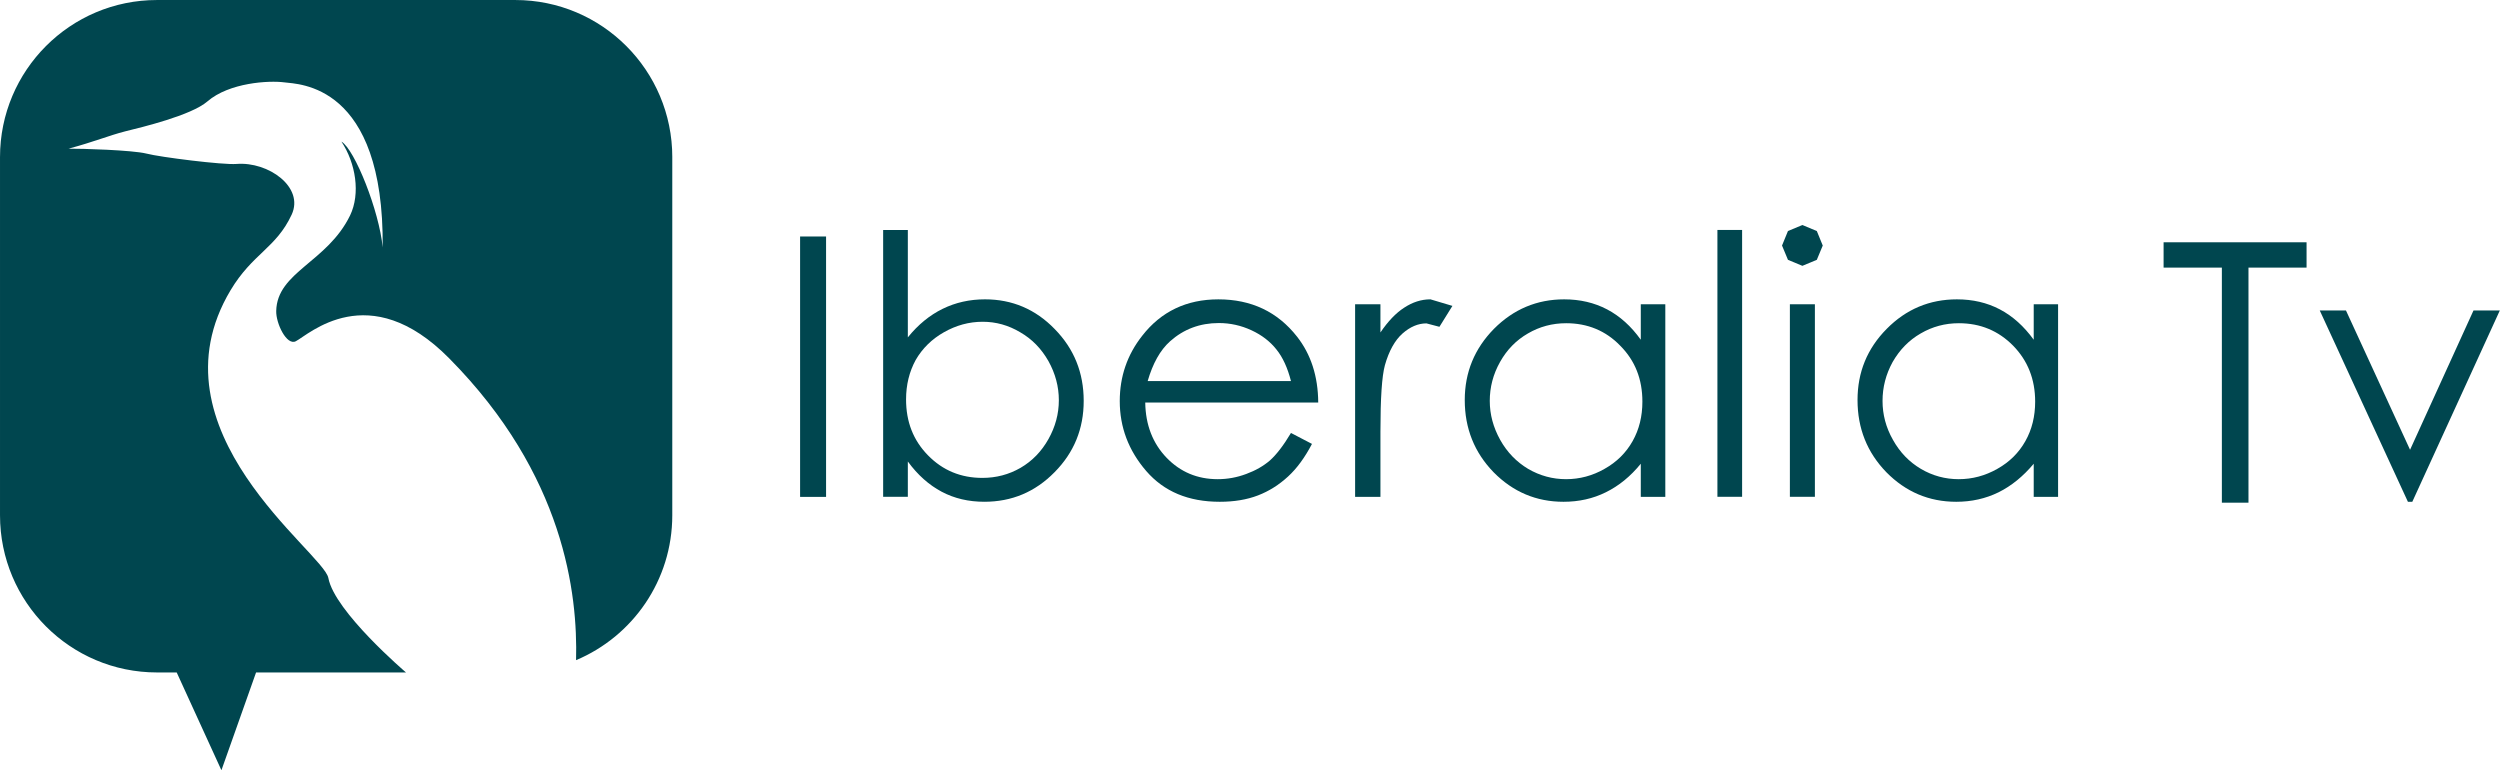
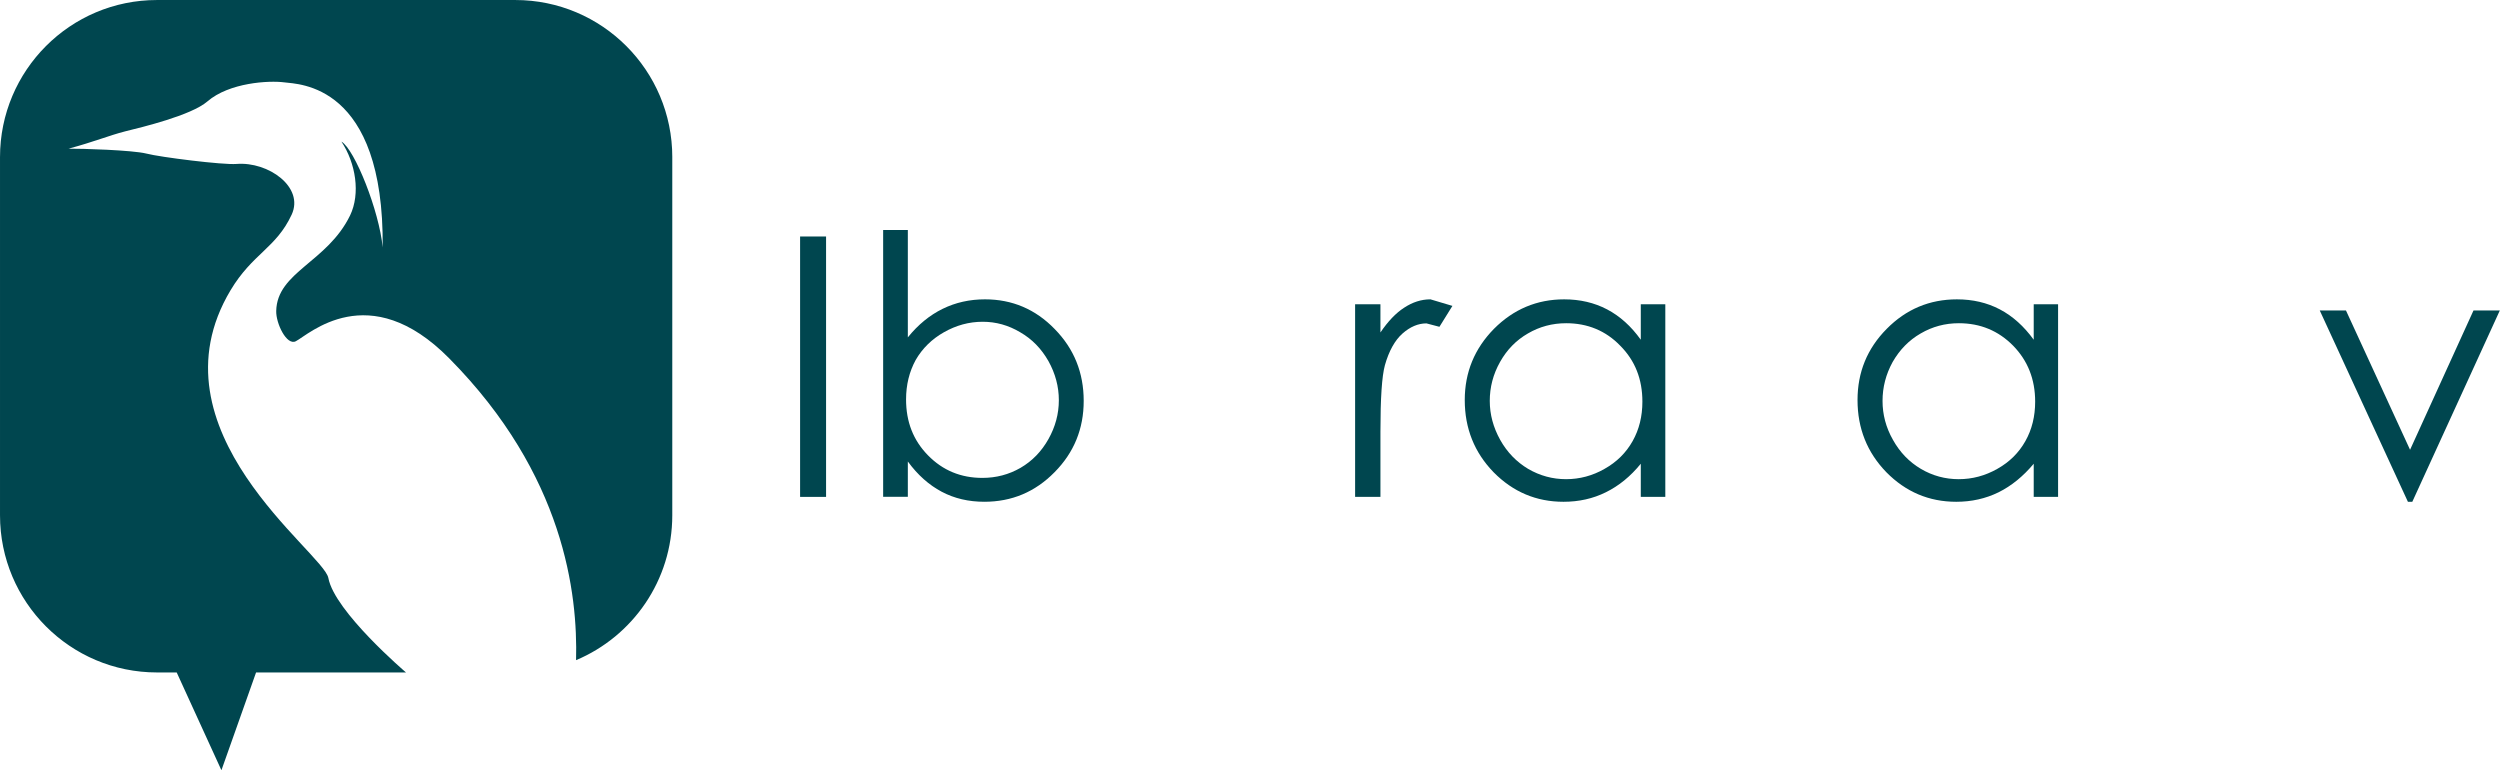
<svg xmlns="http://www.w3.org/2000/svg" height="184.86" width="600" version="1.1" viewBox="0 0 158.75 48.91">
  <g transform="translate(257.91 190.61)" fill="#00464f">
    <path d="m-215.22-180.63v22.74c0 4.14-2.52 7.69-6.11 9.2 0.11-4.19-0.73-11.76-8.05-19.16-5.11-5.18-8.94-1.5-9.75-1.09-0.58 0.29-1.26-1.14-1.24-1.92 0.05-2.49 3.24-3.09 4.69-6.07 0.67-1.39 0.36-3.32-0.55-4.69 0.85 0.5 2.4 4.41 2.62 6.72 0.1-10.44-5.38-10.36-6.24-10.48-0.98-0.13-3.5 0.01-4.89 1.21-1.03 0.89-4.17 1.64-5.22 1.9-1.05 0.27-1.93 0.65-3.6 1.1 0.79-0.01 4.06 0.09 4.94 0.31 0.88 0.23 4.88 0.73 5.73 0.66 2.02-0.16 4.31 1.47 3.5 3.22-0.99 2.13-2.48 2.46-3.88 4.8-5.32 8.9 5.9 16.64 6.21 18.27 0.39 2.13 4.93 6 4.93 6h-9.52l-2.2 6.21-2.84-6.21h-1.25c-5.51 0-9.97-4.47-9.97-9.98v-22.74c0-5.51 4.46-9.98 9.97-9.98h22.75c5.51 0 9.97 4.47 9.97 9.98" fill-rule="evenodd" />
    <g transform="matrix(1.018 0 0 1.018 -19.12 -100.14)">
      <path d="m-89.868-69.504 5.499 11.933h0.274l5.459-11.933h-1.642l-3.957 8.69-3.998-8.69z" fill-rule="evenodd" />
-       <path d="m-99.609-72.178h3.635v14.663h1.66v-14.663h3.623v-1.58h-8.918z" fill-rule="evenodd" />
      <path d="m-184.66-74.119h1.62v16.243h-1.62z" />
      <path d="m-173.29-59.061c0.86 0 1.65-0.207 2.38-0.627 0.73-0.425 1.31-1.024 1.74-1.791s0.65-1.573 0.65-2.429c0-0.851-0.22-1.668-0.65-2.44-0.44-0.773-1.02-1.372-1.76-1.797-0.73-0.437-1.51-0.655-2.34-0.655-0.85 0-1.65 0.218-2.42 0.655-0.75 0.425-1.34 1.002-1.76 1.729-0.4 0.734-0.6 1.551-0.6 2.463 0 1.394 0.45 2.552 1.37 3.487 0.92 0.94 2.05 1.405 3.39 1.405m-6.19 1.181v-16.646h1.54v6.7c0.64-0.795 1.37-1.388 2.17-1.78 0.81-0.397 1.69-0.593 2.64-0.593 1.7 0 3.15 0.615 4.35 1.852 1.21 1.232 1.81 2.726 1.81 4.484 0 1.735-0.6 3.218-1.82 4.449-1.21 1.232-2.67 1.842-4.38 1.842-0.98 0-1.87-0.207-2.66-0.627s-1.5-1.047-2.11-1.886v2.205z" fill-rule="evenodd" />
-       <path d="m-154.04-65.099c-0.21-0.823-0.51-1.483-0.91-1.976-0.39-0.492-0.9-0.89-1.55-1.192s-1.33-0.453-2.04-0.453c-1.18 0-2.19 0.38-3.04 1.136-0.62 0.554-1.08 1.382-1.4 2.485zm0 3.235 1.31 0.683c-0.44 0.839-0.93 1.517-1.49 2.032s-1.18 0.912-1.88 1.181c-0.7 0.268-1.49 0.397-2.38 0.397-1.96 0-3.48-0.638-4.59-1.92-1.11-1.287-1.65-2.742-1.65-4.36 0-1.522 0.46-2.883 1.4-4.075 1.18-1.517 2.77-2.272 4.75-2.272 2.05 0 3.69 0.772 4.91 2.328 0.86 1.097 1.31 2.463 1.32 4.109h-10.79c0.02 1.399 0.47 2.546 1.33 3.442 0.86 0.89 1.92 1.338 3.19 1.338 0.61 0 1.2-0.107 1.78-0.325 0.58-0.213 1.07-0.493 1.48-0.845 0.4-0.359 0.84-0.924 1.31-1.713" fill-rule="evenodd" />
      <path d="m-150.04-69.891h1.58v1.758c0.47-0.694 0.96-1.209 1.48-1.545 0.53-0.347 1.07-0.521 1.64-0.521l1.37 0.409-0.81 1.304-0.81-0.213c-0.52 0-1.02 0.213-1.5 0.638-0.47 0.42-0.84 1.081-1.09 1.965-0.19 0.688-0.28 2.071-0.28 4.153v4.064h-1.58z" />
      <path d="m-136.87-68.709c-0.87 0-1.66 0.212-2.39 0.638-0.73 0.42-1.31 1.013-1.74 1.78-0.43 0.766-0.64 1.572-0.64 2.429 0 0.845 0.22 1.657 0.65 2.429s1.02 1.377 1.74 1.808c0.74 0.431 1.53 0.644 2.37 0.644s1.65-0.213 2.4-0.644c0.76-0.426 1.34-1.002 1.75-1.73 0.41-0.727 0.61-1.55 0.61-2.462 0-1.394-0.45-2.553-1.38-3.487-0.9-0.935-2.04-1.405-3.37-1.405m6.18-1.181v12.011h-1.53v-2.065c-0.64 0.789-1.37 1.382-2.18 1.78-0.8 0.397-1.68 0.593-2.64 0.593-1.7 0-3.15-0.616-4.36-1.841-1.2-1.237-1.8-2.737-1.8-4.506 0-1.73 0.61-3.207 1.82-4.439 1.22-1.225 2.68-1.841 4.38-1.841 0.99 0 1.88 0.207 2.68 0.627s1.5 1.052 2.1 1.892v-2.211z" fill-rule="evenodd" />
-       <path d="m-127.44-74.527h1.54v16.645h-1.54z" />
-       <path d="m-122.92-69.893h1.56v12.011h-1.56zm0.78-4.942 0.9 0.375 0.37 0.906-0.37 0.89-0.9 0.375-0.9-0.375-0.37-0.89 0.37-0.906z" fill-rule="evenodd" />
      <path d="m-112.38-68.709c-0.86 0-1.65 0.212-2.38 0.638-0.73 0.42-1.31 1.013-1.75 1.78-0.42 0.766-0.63 1.572-0.63 2.429 0 0.845 0.21 1.657 0.65 2.429 0.43 0.772 1.01 1.377 1.74 1.808s1.52 0.644 2.36 0.644c0.85 0 1.65-0.213 2.41-0.644 0.76-0.426 1.34-1.002 1.75-1.73 0.41-0.727 0.61-1.55 0.61-2.462 0-1.394-0.46-2.553-1.37-3.487-0.92-0.935-2.05-1.405-3.39-1.405m6.19-1.181v12.011h-1.52v-2.065c-0.66 0.789-1.39 1.382-2.19 1.78-0.81 0.397-1.69 0.593-2.64 0.593-1.7 0-3.15-0.616-4.36-1.841-1.2-1.237-1.8-2.737-1.8-4.506 0-1.73 0.6-3.207 1.82-4.439 1.21-1.225 2.67-1.841 4.38-1.841 0.99 0 1.88 0.207 2.68 0.627s1.5 1.052 2.11 1.892v-2.211z" fill-rule="evenodd" />
    </g>
  </g>
</svg>